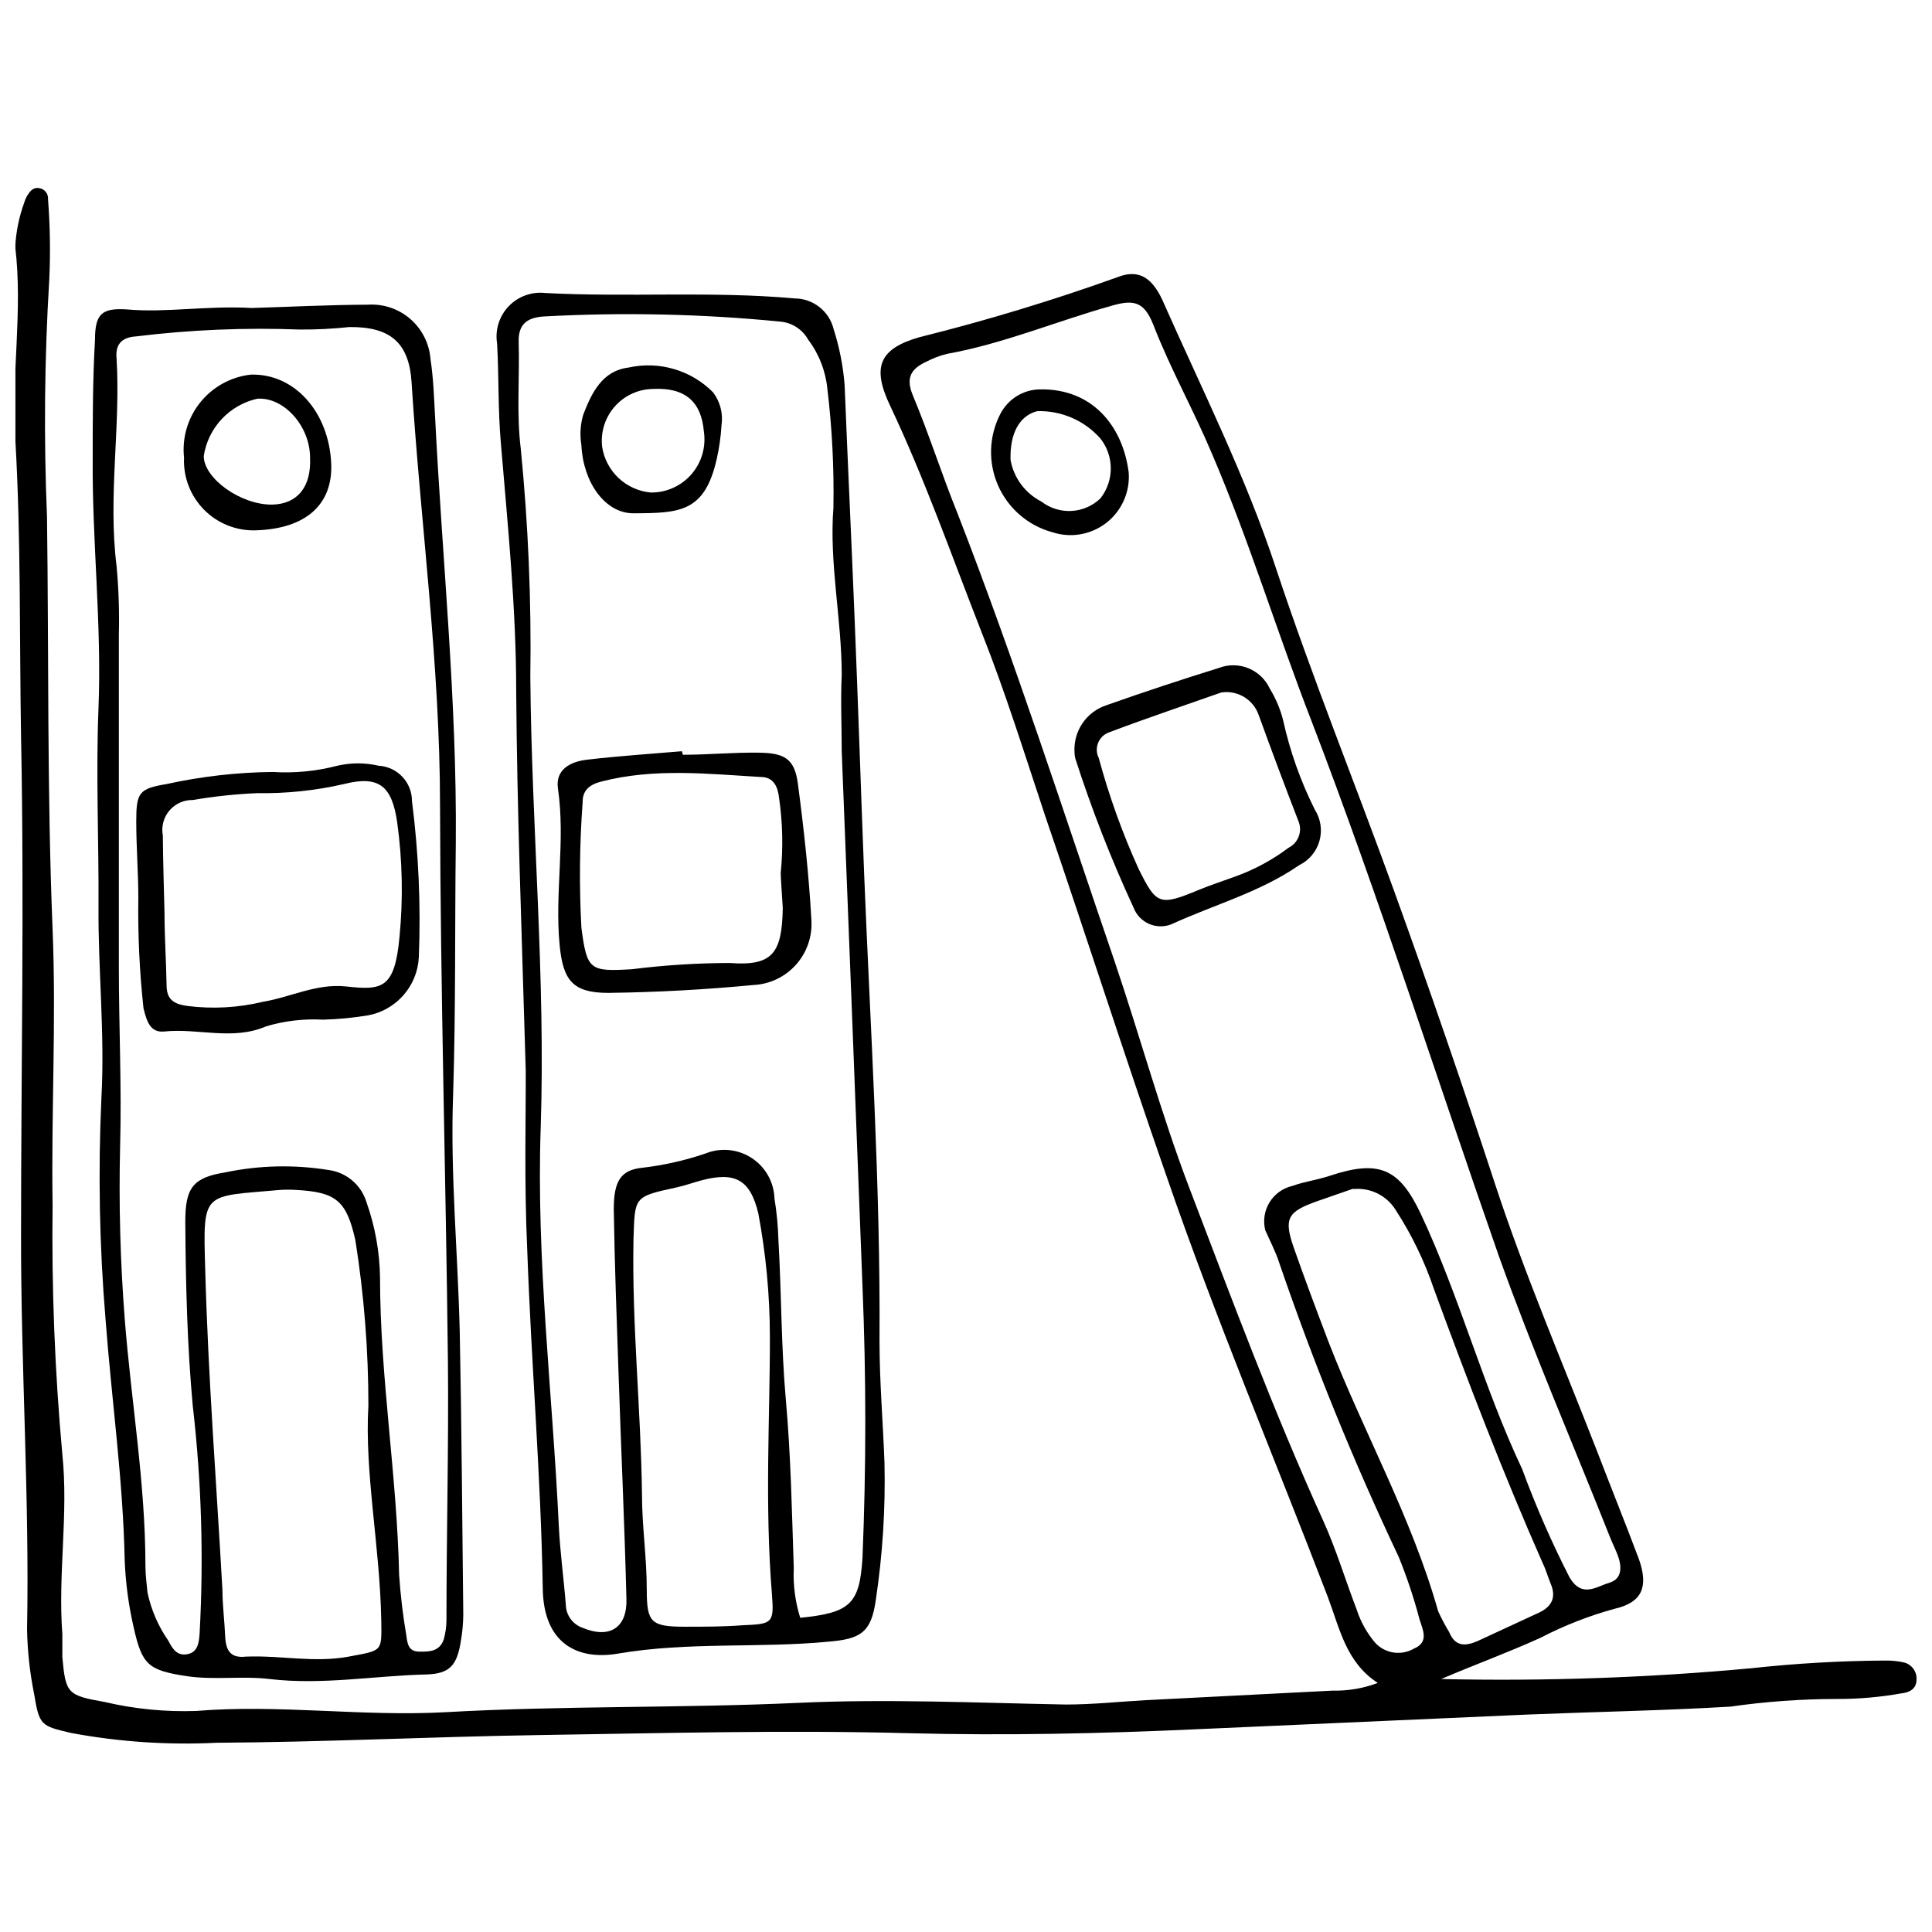
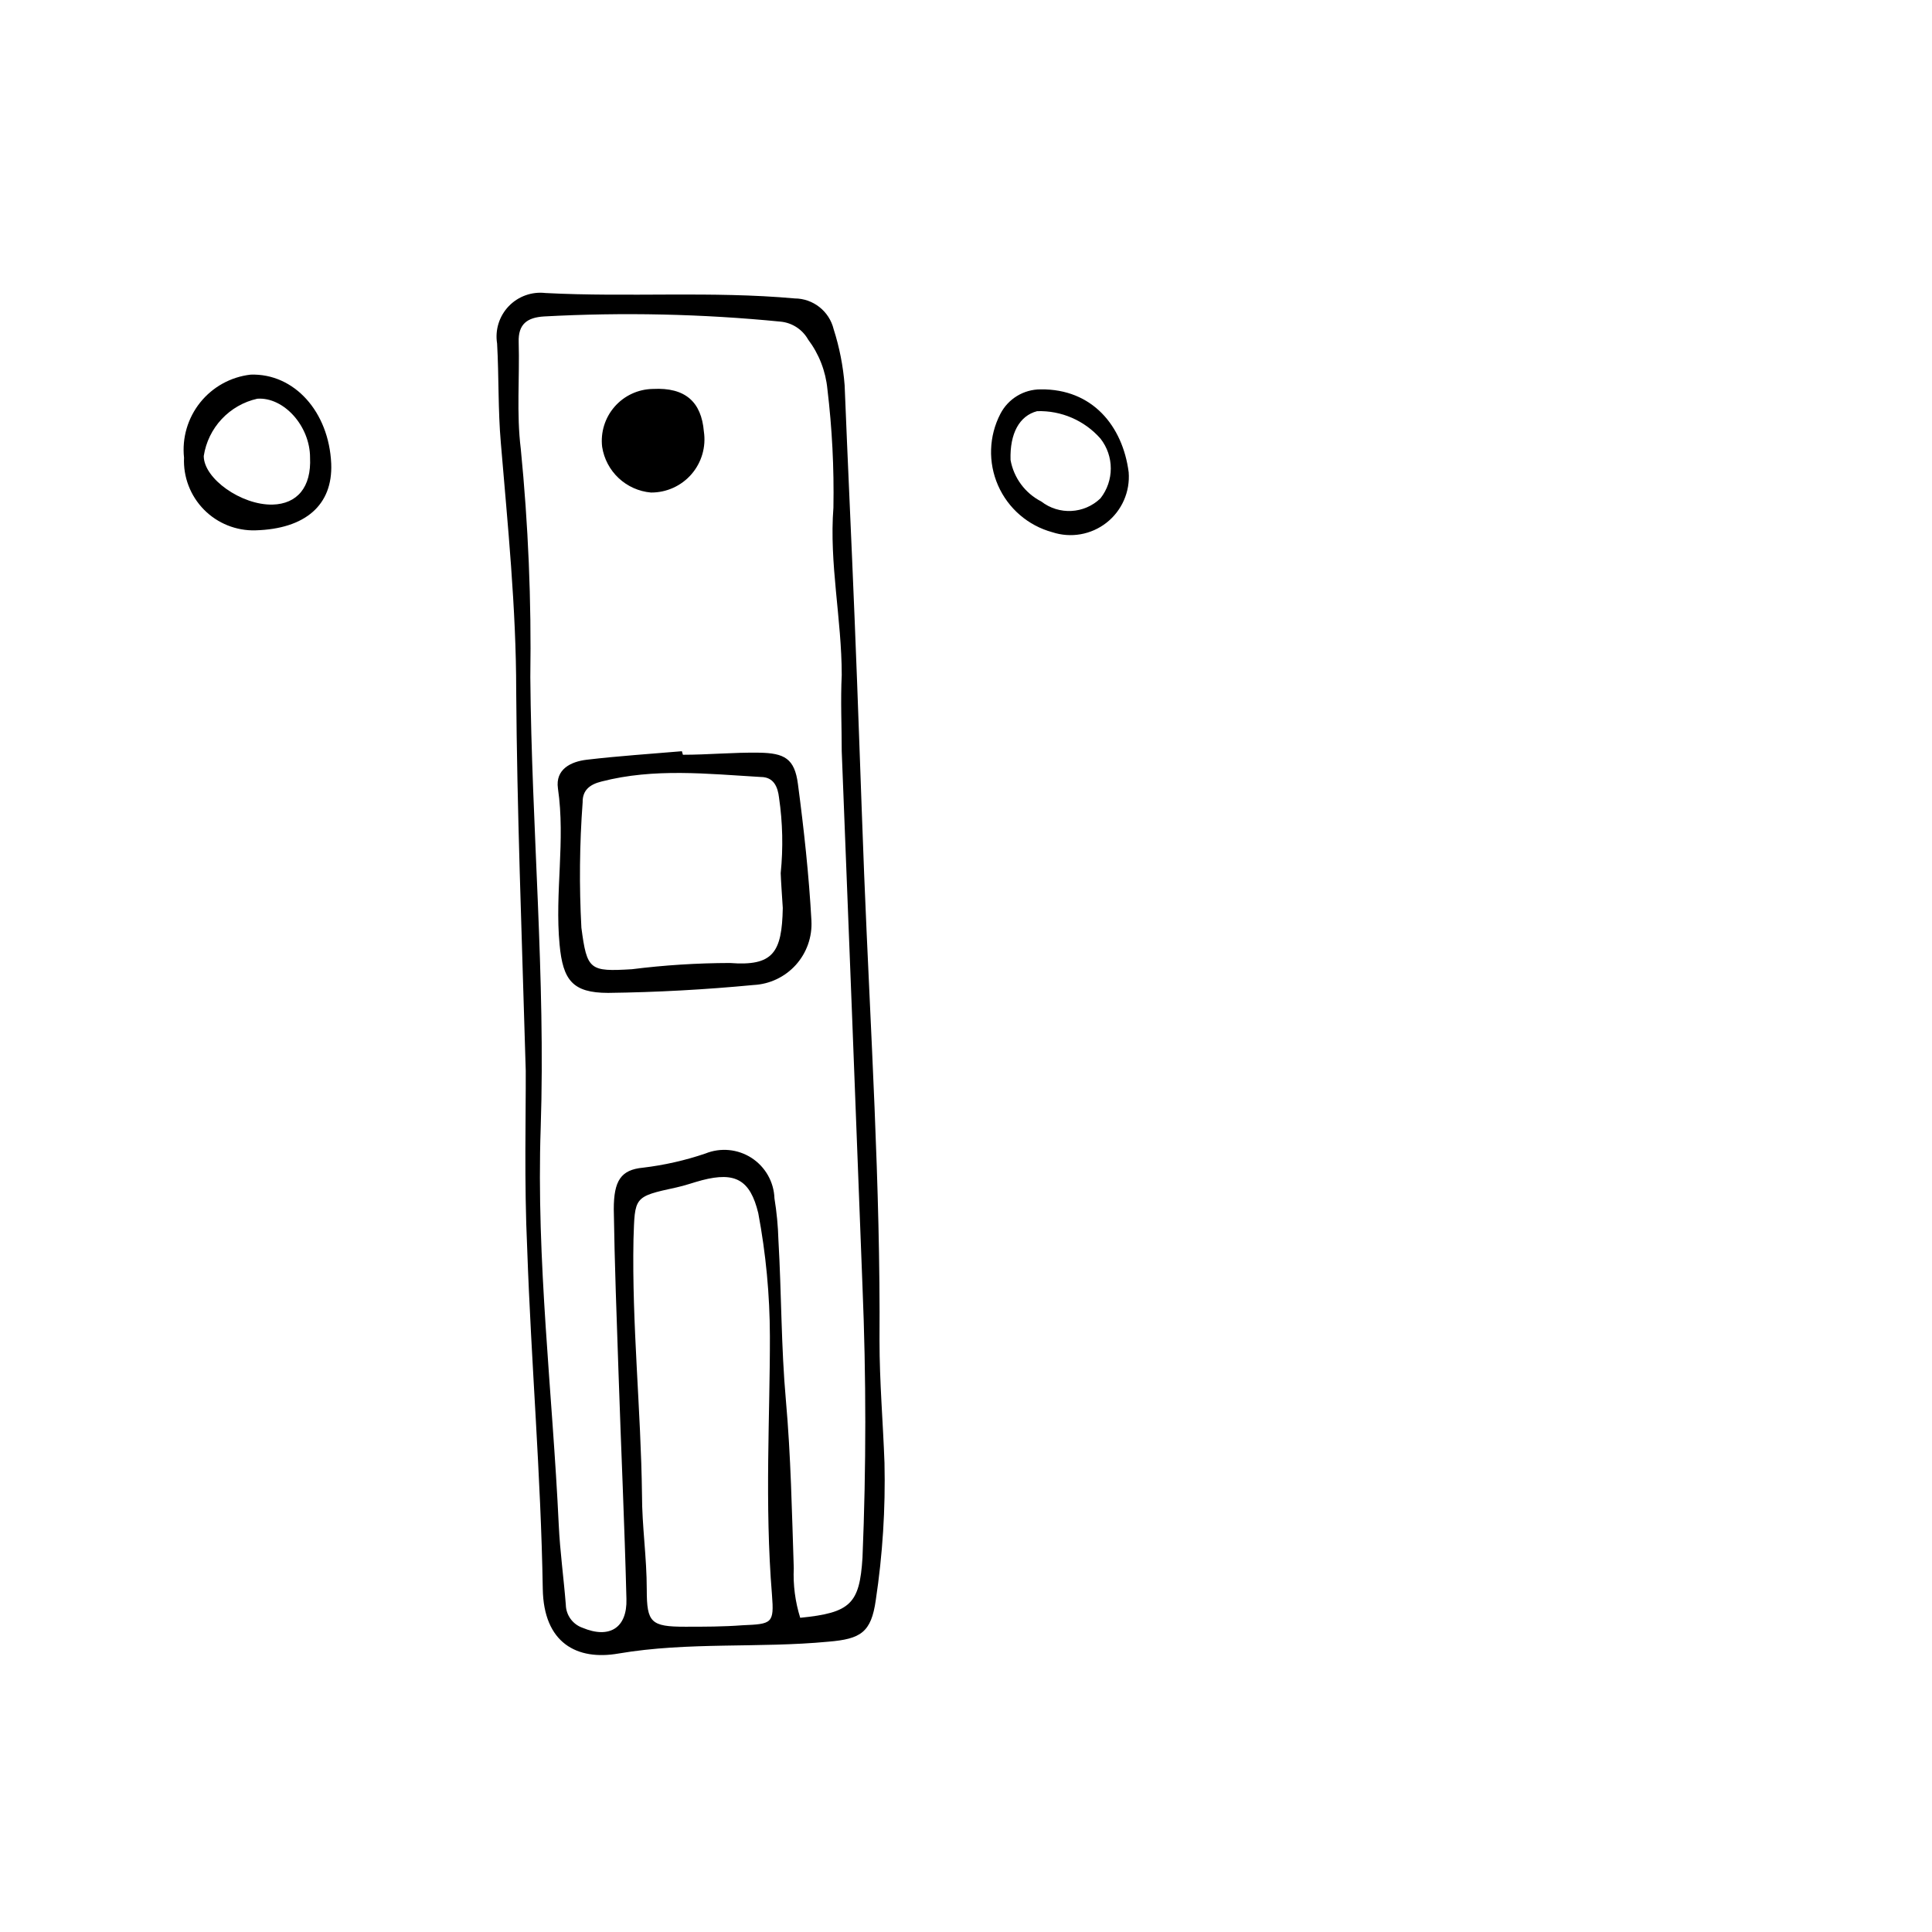
<svg xmlns="http://www.w3.org/2000/svg" width="800px" height="800px" version="1.1" viewBox="144 144 512 512">
  <defs>
    <clipPath id="a">
      <path d="m148.09 193h503.81v414h-503.81z" />
    </clipPath>
  </defs>
  <g clip-path="url(#a)">
-     <path d="m525.96 588.96c27.414 0.617 54.84-0.336 82.145-2.859 11.766-1.285 23.594-1.965 35.43-2.035 1.684-0.027 3.363 0.137 5.008 0.492 2.059 0.5 3.469 2.398 3.356 4.512 0 2.531-1.871 3.465-4.016 3.688-5.648 1.012-11.375 1.508-17.109 1.484-9.445 0.016-18.879 0.695-28.227 2.035-17.828 1.047-35.707 1.375-53.535 2.09l-88.031 3.906c-25.309 1.156-50.617 1.707-75.98 1.047-33.012-0.879-65.582 0-98.375 0.496-28.391 0.441-56.781 1.871-85.223 2.035-12.895 0.641-25.82-0.227-38.512-2.586-8.031-1.871-8.473-1.98-9.848-10.344-1.141-5.633-1.766-11.363-1.871-17.109 0.66-34.828-1.652-69.598-1.594-104.54 0-44.016 0.879-88.031 0-132.05-0.441-26.355 0-52.762-1.539-79.117-1.047-16.836 2.035-33.727 0-50.672h-0.004c0.211-4.043 1.027-8.031 2.422-11.832 0.195-0.656 0.473-1.281 0.824-1.867 0.715-1.102 1.539-2.199 3.191-1.871 1.387 0.25 2.363 1.508 2.254 2.914 0.551 7.086 0.66 14.195 0.332 21.293-1.273 20.918-1.477 41.891-0.605 62.832 0.496 36.477 0 72.957 1.484 109.43 0.992 24.262-0.387 48.637 0 73.012v-0.004c-0.277 22.059 0.586 44.113 2.586 66.078 1.652 15.902-1.211 31.746 0 47.648v6.106c0.879 9.629 1.32 10.125 11.277 11.883l0.004 0.004c7.91 1.848 16.031 2.644 24.152 2.363 22.008-1.816 44.016 1.539 66.023 0.332 31.031-1.762 62.172-1.047 93.531-2.477 23.602-1.102 47.316 0 70.973 0.441 7.152 0 14.141-0.77 21.184-1.156l49.516-2.531h0.004c4.07 0.094 8.125-0.598 11.938-2.035-8.473-5.5-10.125-14.578-13.258-22.832-14.25-37.191-29.82-73.945-42.805-111.69-11.004-31.582-21.184-63.438-32.02-95.074-5.5-16.504-10.617-33.012-16.891-48.801-7.867-20.082-15.02-40.551-24.262-60.082-4.84-10.18-2.973-15.074 7.758-18.156h-0.004c17.75-4.418 35.27-9.723 52.488-15.902 5.5-2.199 9.133 0 11.938 6.106 10.398 23.492 22.008 46.547 30.039 70.918 9.574 28.887 21.016 57.109 31.359 85.664 9.281 25.676 18.191 51.555 26.738 77.633 7.922 24.098 17.938 47.426 27.125 71.031 3.633 9.465 7.426 18.871 11.004 28.391 2.586 7.316 0.824 11.445-6.273 13.094h0.004c-6.84 1.855-13.461 4.438-19.75 7.703-8.695 3.961-17.664 7.207-26.355 10.949zm-46.656-118.95c-0.629-2.504-0.223-5.156 1.121-7.359s3.516-3.773 6.031-4.359c3.191-1.156 6.602-1.594 9.793-2.641 13.148-4.402 18.543-2.09 24.262 10.012 10.344 22.008 16.504 45.723 26.906 67.727 3.602 9.801 7.793 19.371 12.543 28.668 3.301 5.5 7.043 2.422 10.562 1.375 3.519-1.047 3.301-4.512 2.09-7.539-0.605-1.539-1.375-3.082-1.98-4.621-9.848-24.812-20.523-49.516-29.434-74.441-16.504-47.152-31.637-94.852-49.516-141.45-9.188-23.602-16.504-47.812-26.52-71.195-4.84-11.5-11.004-22.449-15.516-34.113-2.422-6.106-5.117-6.766-11.004-5.062-14.578 4.07-28.664 10.07-43.684 12.766-1.914 0.473-3.762 1.176-5.504 2.094-3.906 1.816-5.5 4.125-3.578 8.805 4.293 10.289 7.648 20.906 11.828 31.25 15.246 39.172 28.176 79.391 41.766 119.11 6.711 19.809 12.215 40.055 19.641 59.586 11.332 29.656 22.395 59.422 35.543 88.359 3.465 7.648 5.887 15.789 8.914 23.656l-0.004 0.004c1.059 3.231 2.742 6.223 4.953 8.801 2.664 2.801 6.906 3.394 10.234 1.434 4.016-1.707 2.312-4.953 1.43-7.758-1.477-5.617-3.316-11.129-5.5-16.508-11.992-25.34-22.555-51.332-31.637-77.852-0.992-3.137-2.75-6.438-3.742-8.746zm23.328-11.004-9.352 3.246c-8.145 2.859-9.133 4.621-6.383 12.488 2.75 7.867 5.996 16.504 9.133 24.758 9.242 23.934 22.008 46.383 29.105 71.523 0.867 1.891 1.84 3.727 2.914 5.504 1.594 3.906 4.293 3.742 7.426 2.422l15.684-7.266c3.688-1.539 5.5-3.906 3.797-7.977-0.77-1.871-1.32-3.852-2.144-5.5-10.508-23.824-19.809-48.086-28.773-72.516h-0.004c-2.484-7.383-5.887-14.426-10.125-20.965-2.367-3.883-6.75-6.062-11.277-5.609z" />
-   </g>
-   <path d="m210.71 225.62c9.242-0.273 20.082-0.824 30.867-0.879l-0.004-0.004c4.094-0.242 8.117 1.133 11.203 3.828 3.09 2.699 4.992 6.5 5.305 10.586 0.77 5.008 0.934 10.07 1.211 15.129 1.871 37.688 5.832 75.32 5.5 113.06-0.273 22.008 0 44.566-0.715 66.848-0.77 20.906 1.266 41.871 1.762 62.832 0.496 24.98 0.66 49.957 0.934 74.938v0.004c-0.027 2.359-0.246 4.715-0.66 7.043-0.992 6.219-2.859 8.582-9.133 8.746-13.863 0.332-27.508 2.859-41.539 1.211-7.316-0.879-14.746 0.332-22.008-0.77-10.125-1.539-11.773-2.973-13.977-12.766-1.379-5.941-2.188-12.004-2.418-18.102-0.441-21.293-3.465-42.418-5.062-63.602-1.633-19.543-2-39.168-1.102-58.758 0.934-16.891-0.879-33.781-0.77-50.672 0.109-16.891-0.715-35.156 0-52.707 0.879-22.008-1.707-44.016-1.539-66.023 0-10.508 0-20.961 0.605-31.414 0-6.934 1.762-8.582 8.473-8.145 10.398 0.934 21.016-1.047 33.066-0.387zm-15.57 291.6c-1.539-16.504-1.926-33.012-2.035-49.516 0-8.969 2.035-11.664 10.73-13.039l-0.004-0.004c8.949-1.852 18.156-2.059 27.18-0.605 4.777 0.605 8.746 3.969 10.125 8.582 2.262 6.383 3.469 13.094 3.574 19.863 0 26.41 4.512 52.543 5.062 78.898 0.371 5.402 1.012 10.781 1.926 16.117 0.273 2.09 0.551 4.125 3.301 4.18 2.75 0.055 5.5 0 6.602-3.246v0.004c0.453-1.633 0.695-3.312 0.715-5.008 0-22.941 0.605-45.887 0.387-68.773-0.551-49.023-1.98-98.043-2.09-147.07 0-37.633-5.172-74.824-7.539-112.24-0.66-10.672-5.777-14.801-16.504-14.691h-0.004c-4.367 0.469-8.754 0.688-13.148 0.66-14.477-0.551-28.973 0.055-43.355 1.816-4.016 0.273-5.5 2.254-5.172 5.832 1.102 18.266-2.312 36.531 0 55.02 0.562 6.055 0.762 12.133 0.605 18.211v88.031c0 15.844 0.77 31.746 0.332 47.648-0.363 15.156 0.039 30.324 1.211 45.445 1.707 22.008 5.5 43.629 5.5 65.637 0 2.367 0.332 4.731 0.551 7.098 0.973 4.559 2.844 8.879 5.5 12.707 1.266 2.477 2.477 4.125 5.172 3.578 2.695-0.551 2.973-3.137 3.137-5.5v-0.004c1.098-19.949 0.508-39.953-1.758-59.805zm46.492-0.605h-0.004c0.012-14.742-1.148-29.461-3.465-44.016-2.367-10.453-5.117-12.711-15.844-13.258v-0.004c-1.34-0.082-2.68-0.082-4.019 0-20.688 1.871-20.523 0-19.918 21.074 0.77 28.336 2.973 56.613 4.566 84.949 0 4.016 0.551 8.086 0.715 12.16 0.164 4.07 1.539 5.941 5.5 5.5 9.078-0.387 18.102 1.707 27.234 0 9.133-1.707 8.746-1.211 8.637-9.848-0.379-19.531-4.449-38.898-3.406-56.727z" />
+     </g>
  <path d="m283.33 427.81c-1.102-37.906-2.312-69.27-2.531-100.68 0-22.008-2.254-44.016-4.07-65.746-0.77-8.805-0.496-17.551-0.992-26.355v-0.004c-0.578-3.594 0.562-7.246 3.082-9.875 2.519-2.625 6.125-3.918 9.738-3.496 22.008 1.156 44.016-0.551 66.023 1.43v0.004c4.91 0.012 9.176 3.371 10.344 8.141 1.543 4.824 2.523 9.809 2.914 14.855 0.824 20.633 1.816 41.211 2.641 61.785 0.934 22.613 1.652 45.172 2.531 67.785 1.652 41.211 4.348 82.527 4.07 123.63 0 11.004 0.934 21.621 1.32 32.406 0.277 12.164-0.496 24.332-2.309 36.367-1.211 8.582-4.016 10.289-12.543 11.004-18.488 1.762-37.137 0-55.625 3.137-11.004 1.926-19.863-2.75-20.082-17.164-0.496-30.039-3.082-60.027-4.125-90.066-0.828-17.773-0.332-35.711-0.387-47.152zm72.734 144.92c13.371-1.32 15.734-3.742 16.504-15.902 0.992-23.953 0.992-47.922 0-71.91-1.797-47.242-3.633-94.504-5.5-141.79 0-6.711-0.332-13.48 0-20.246 0-14.855-3.356-29.547-2.199-44.398h-0.004c0.188-10.477-0.348-20.957-1.594-31.359-0.461-4.773-2.231-9.324-5.117-13.152-1.508-2.664-4.215-4.43-7.262-4.731-20.844-2.055-41.809-2.512-62.723-1.375-4.402 0.273-6.879 1.98-6.711 6.824 0.273 9.41-0.605 18.926 0.551 28.227v-0.004c1.988 20.109 2.832 40.316 2.531 60.523 0.332 39.832 4.07 79.559 2.75 119.45-1.211 35.211 3.137 70.203 4.785 105.25 0.332 7.043 1.32 14.086 1.871 21.129 0.051 2.754 1.805 5.188 4.402 6.106 7.207 3.027 11.883 0 11.664-7.594-0.496-19.918-1.43-39.832-2.09-59.75-0.496-14.523-1.047-29.051-1.266-43.574 0-7.539 1.871-10.453 7.758-11.004 5.617-0.668 11.148-1.922 16.504-3.742 4.031-1.637 8.609-1.203 12.262 1.164 3.648 2.371 5.914 6.371 6.059 10.723 0.594 3.641 0.945 7.316 1.047 11.004 0.824 14.195 0.715 28.445 1.98 42.477 1.32 14.855 1.594 29.656 2.09 44.512v-0.004c-0.203 4.449 0.375 8.898 1.707 13.148zm-8.035-74.66c-0.027-10.93-1.059-21.832-3.078-32.57-2.144-8.859-6.106-11.004-14.855-8.746-2.312 0.605-4.512 1.43-6.824 1.926-11.445 2.477-11.004 2.477-11.391 13.754-0.441 22.613 1.98 45.117 2.254 67.672 0 8.418 1.266 16.504 1.266 25.199 0.004 8.691 1.105 9.793 10.184 9.793 5.062 0 10.125 0 15.184-0.387 7.812-0.332 8.418-0.441 7.812-8.086-1.98-24.156-0.492-48.031-0.551-68.555z" />
-   <path d="m428.75 343.25c-0.293-5.582 3.207-10.664 8.527-12.379 9.867-3.484 19.77-6.766 29.711-9.848 5.258-2.027 11.18 0.383 13.535 5.5 1.59 2.594 2.777 5.414 3.519 8.363 1.812 8.223 4.641 16.188 8.418 23.715 1.562 2.461 2 5.477 1.199 8.281-0.797 2.805-2.754 5.137-5.379 6.406-10.344 7.152-22.504 10.453-33.781 15.625v0.004c-1.934 0.785-4.098 0.754-6.008-0.086-1.906-0.84-3.391-2.418-4.117-4.371-5.934-12.824-11.078-26-15.406-39.449-0.137-0.578-0.211-1.168-0.219-1.762zm38.898-15.734c-9.023 3.191-19.531 6.711-29.875 10.617-1.285 0.504-2.297 1.523-2.789 2.812-0.492 1.289-0.418 2.723 0.203 3.957 2.723 10.062 6.254 19.887 10.562 29.379 4.731 9.52 5.5 9.902 16.066 5.5 3.082-1.266 6.328-2.312 9.465-3.465 5.09-1.82 9.875-4.398 14.191-7.648 2.535-1.258 3.699-4.231 2.699-6.875-3.668-9.465-7.207-18.91-10.617-28.336h-0.004c-1.434-4.109-5.602-6.609-9.902-5.941z" />
  <path d="m443.11 269.14c0.406 5.156-1.793 10.176-5.863 13.375-4.07 3.195-9.469 4.141-14.383 2.523-6.418-1.746-11.699-6.305-14.371-12.395s-2.445-13.062 0.617-18.965c2.059-3.992 6.18-6.5 10.672-6.492 13.699-0.164 21.734 9.684 23.328 21.953zm-31.305-3.246c0.844 4.738 3.859 8.809 8.141 11.004 4.707 3.66 11.387 3.309 15.684-0.828 3.652-4.648 3.652-11.195 0-15.844-4.231-4.801-10.387-7.465-16.781-7.262-4.68 1.211-7.266 5.887-7.043 12.93z" />
-   <path d="m180.66 381.98c0-6.711-0.551-13.48-0.551-20.246 0-7.648 0.66-8.746 8.086-9.957l0.004-0.004c9.238-2.027 18.656-3.098 28.113-3.191 5.738 0.359 11.496-0.199 17.059-1.648 3.617-0.844 7.383-0.844 11.004 0 4.949 0.289 8.809 4.394 8.801 9.352 1.762 13.734 2.367 27.594 1.816 41.43-0.191 3.684-1.613 7.199-4.035 9.98-2.426 2.785-5.711 4.676-9.336 5.371-3.984 0.66-8.012 1.047-12.047 1.156-5.07-0.285-10.152 0.309-15.02 1.758-8.914 3.852-18.047 0.441-27.016 1.375-3.797 0.387-4.676-2.859-5.5-6.106h-0.004c-1.059-9.719-1.52-19.496-1.375-29.27zm6.934 3.852c0 6.438 0.441 12.82 0.551 19.258 0 3.742 1.871 5.008 5.5 5.5 6.688 0.848 13.473 0.477 20.027-1.102 7.316-1.211 14.195-4.898 22.008-4.07 9.52 1.047 12.93 0.715 14.195-13.148 0.98-10.078 0.777-20.234-0.605-30.262-1.375-9.629-4.731-12.598-14.086-10.234-7.559 1.734-15.297 2.547-23.051 2.422-5.719 0.246-11.414 0.855-17.059 1.816-2.383-0.043-4.66 0.992-6.199 2.816-1.535 1.824-2.168 4.246-1.723 6.59 0.055 6.934 0.277 13.645 0.441 20.414z" />
  <path d="m192.77 265.29c-0.559-5.258 0.988-10.52 4.297-14.645 3.309-4.121 8.113-6.769 13.363-7.363 11.5-0.387 20.742 9.793 21.348 23.602 0.441 11.004-6.934 17.277-20.027 17.66v0.004c-5.129 0.156-10.094-1.832-13.695-5.484-3.602-3.656-5.519-8.648-5.285-13.773zm33.398 0c0-8.418-6.988-16.121-13.977-15.625-3.621 0.809-6.91 2.691-9.441 5.398-2.535 2.711-4.191 6.121-4.754 9.785 0 5.996 9.957 13.039 18.211 12.875 6.547-0.164 10.344-4.621 9.957-12.488z" />
  <path d="m324.98 344.02c6.711 0 13.48-0.66 20.191-0.551s9.41 1.539 10.289 8.309c1.594 12.051 2.914 24.098 3.578 36.203h-0.004c0.242 4.301-1.246 8.52-4.125 11.723-2.883 3.199-6.922 5.121-11.223 5.332-12.711 1.211-25.527 1.926-38.512 2.09-9.465 0-11.996-3.41-12.875-12.766-1.32-13.809 1.594-27.508-0.441-41.43-0.715-5.062 3.41-7.098 7.648-7.594 8.418-0.992 16.836-1.539 25.199-2.254zm25.914 31.363c0.676-6.652 0.527-13.359-0.441-19.973-0.332-2.914-1.43-5.5-4.84-5.5-14.086-0.824-28.227-2.422-42.254 1.211-3.082 0.77-5.008 2.312-4.953 5.5-0.82 11.059-0.93 22.156-0.332 33.23 1.484 11.277 2.199 11.664 13.371 11.004 8.613-1.082 17.285-1.633 25.969-1.652 11.445 0.879 13.809-2.695 14.031-14.578-0.223-3.578-0.496-7.316-0.551-9.242z" />
-   <path d="m298.07 261.93c-0.441-2.684-0.273-5.43 0.496-8.035 2.254-5.832 5.008-11.609 11.996-12.488 8.094-1.805 16.547 0.664 22.391 6.547 1.895 2.477 2.707 5.609 2.258 8.691-0.176 3.019-0.598 6.019-1.266 8.969-3.191 14.195-9.848 14.359-22.008 14.414-7.648 0.059-13.426-8.305-13.867-18.098zm18.926-14.855h0.004c-3.887 0.066-7.562 1.773-10.117 4.695-2.559 2.926-3.762 6.797-3.309 10.652 0.492 3.176 2.031 6.09 4.375 8.285 2.344 2.191 5.356 3.539 8.555 3.82 4.117 0.031 8.043-1.746 10.742-4.856 2.695-3.109 3.898-7.246 3.285-11.32-0.66-7.867-4.949-11.719-13.477-11.277z" />
+   <path d="m298.07 261.93zm18.926-14.855h0.004c-3.887 0.066-7.562 1.773-10.117 4.695-2.559 2.926-3.762 6.797-3.309 10.652 0.492 3.176 2.031 6.09 4.375 8.285 2.344 2.191 5.356 3.539 8.555 3.82 4.117 0.031 8.043-1.746 10.742-4.856 2.695-3.109 3.898-7.246 3.285-11.32-0.66-7.867-4.949-11.719-13.477-11.277z" />
</svg>